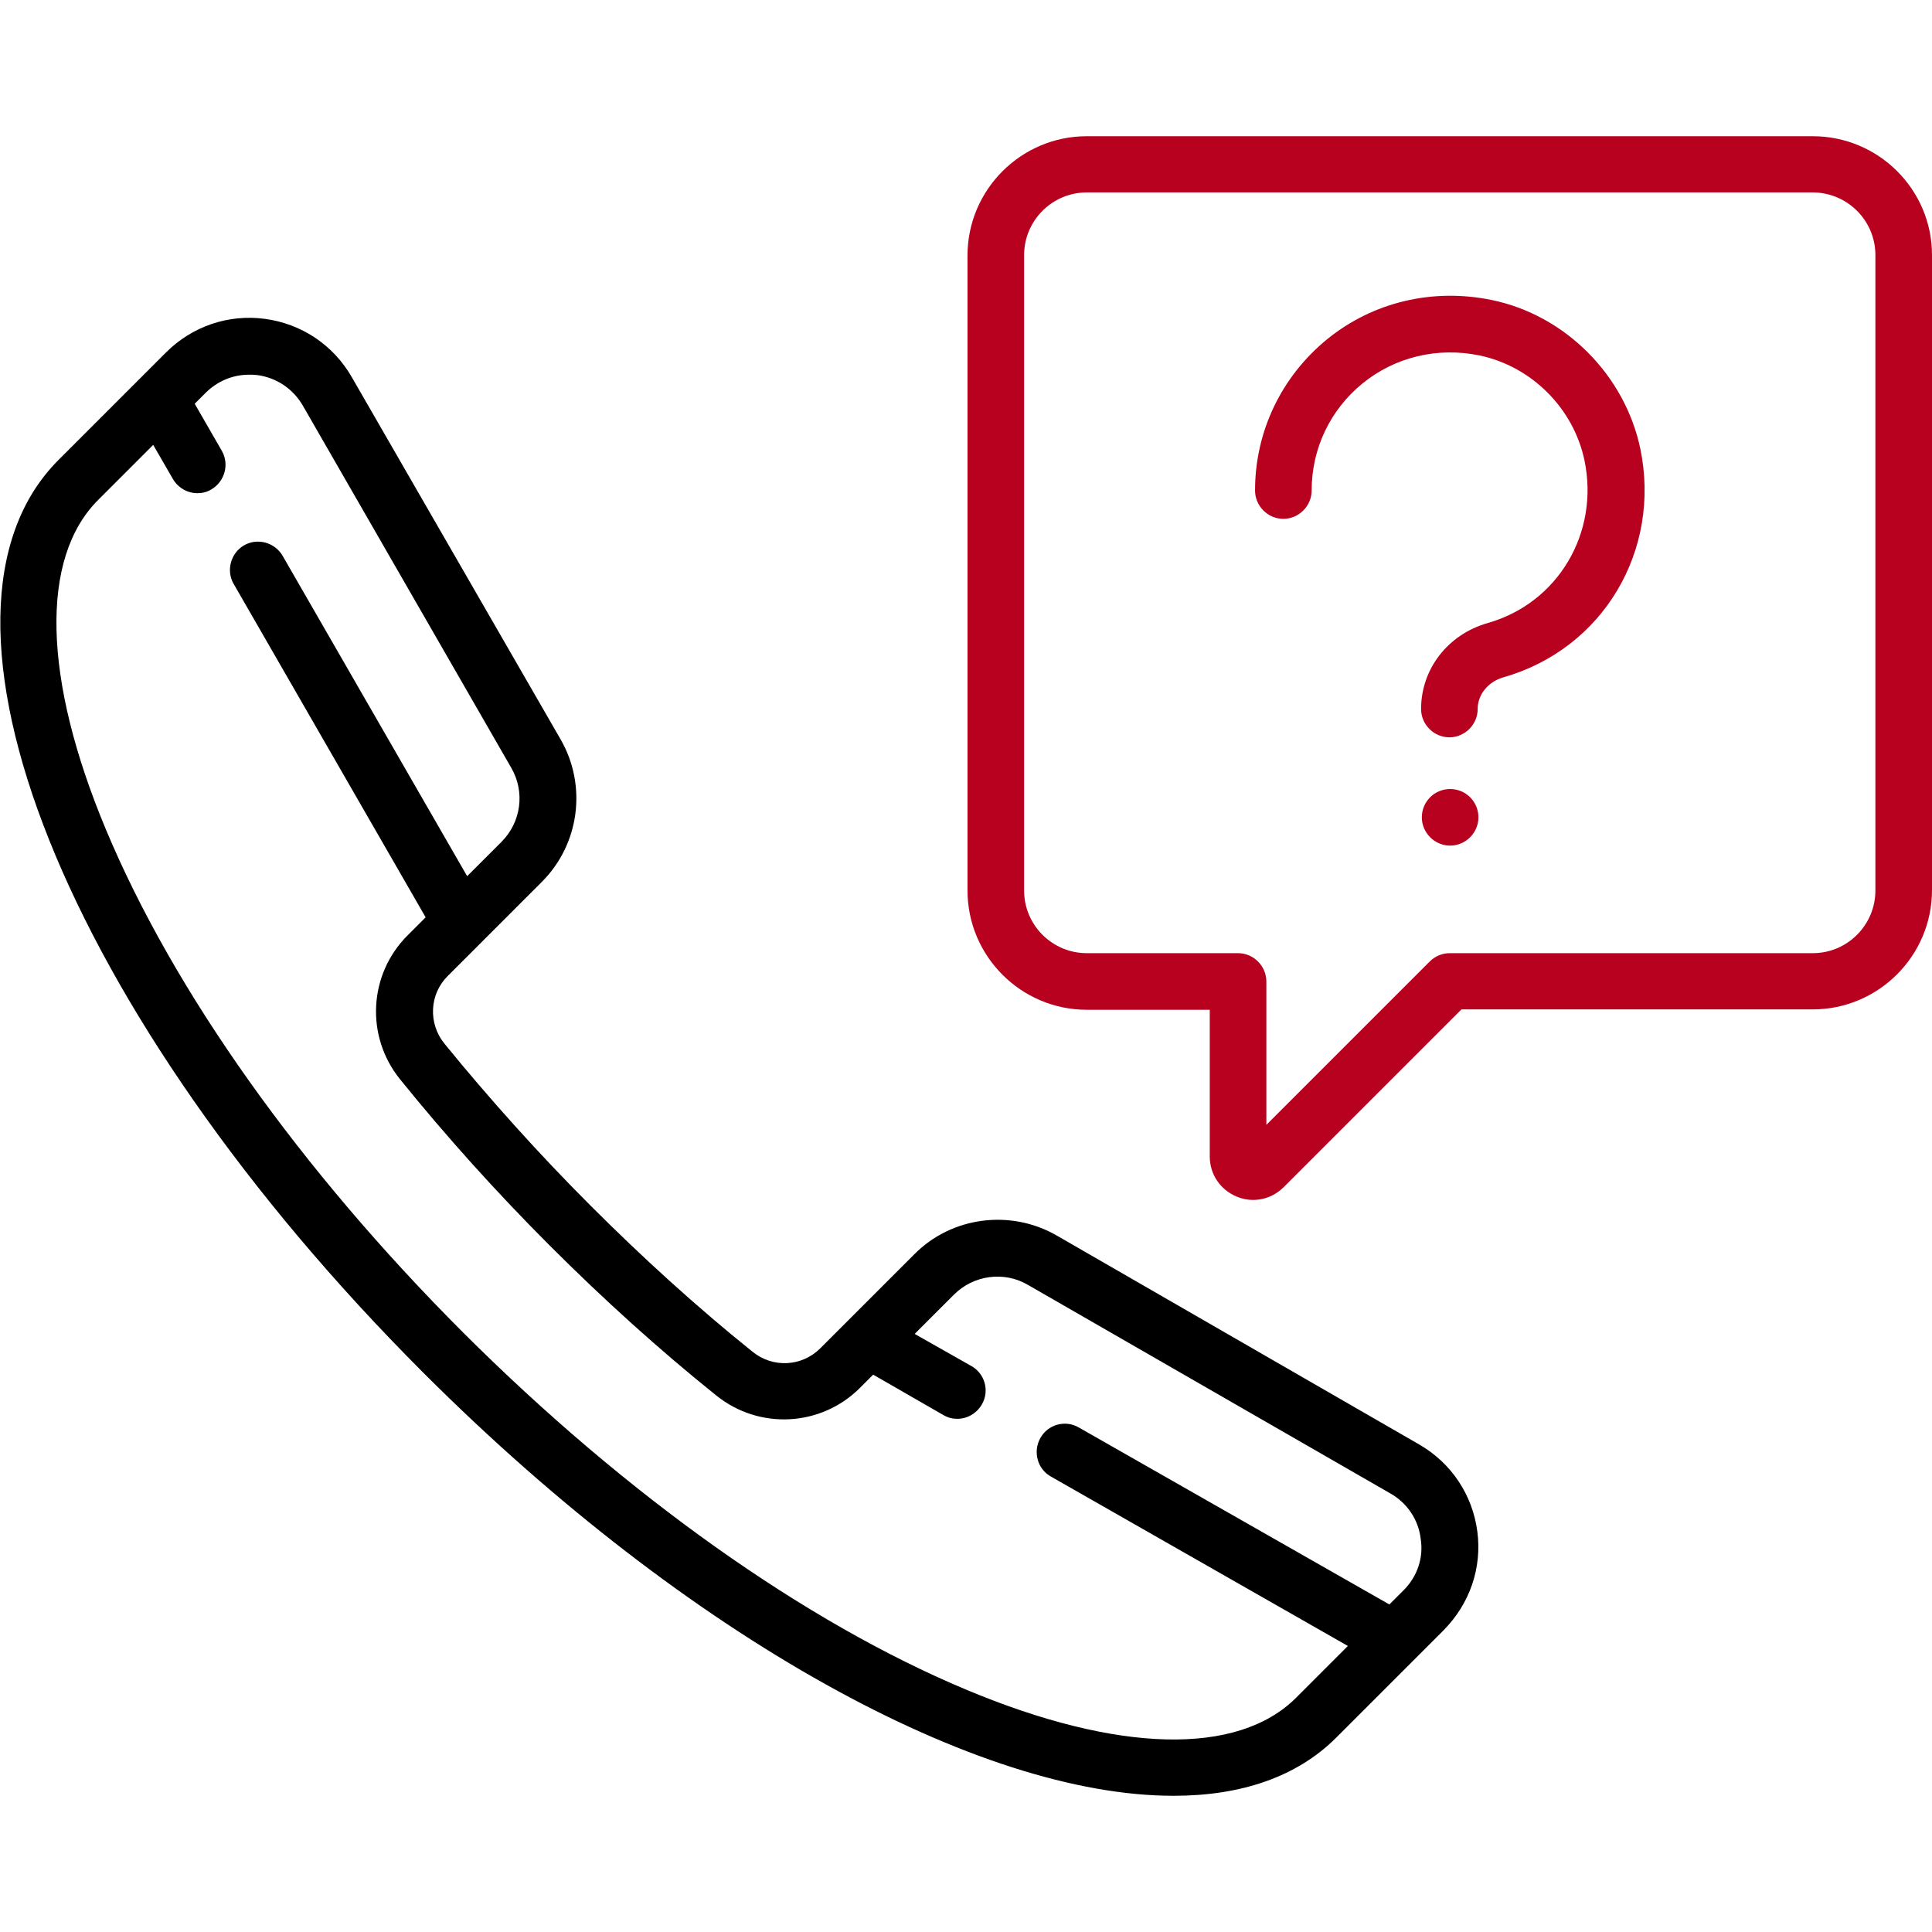
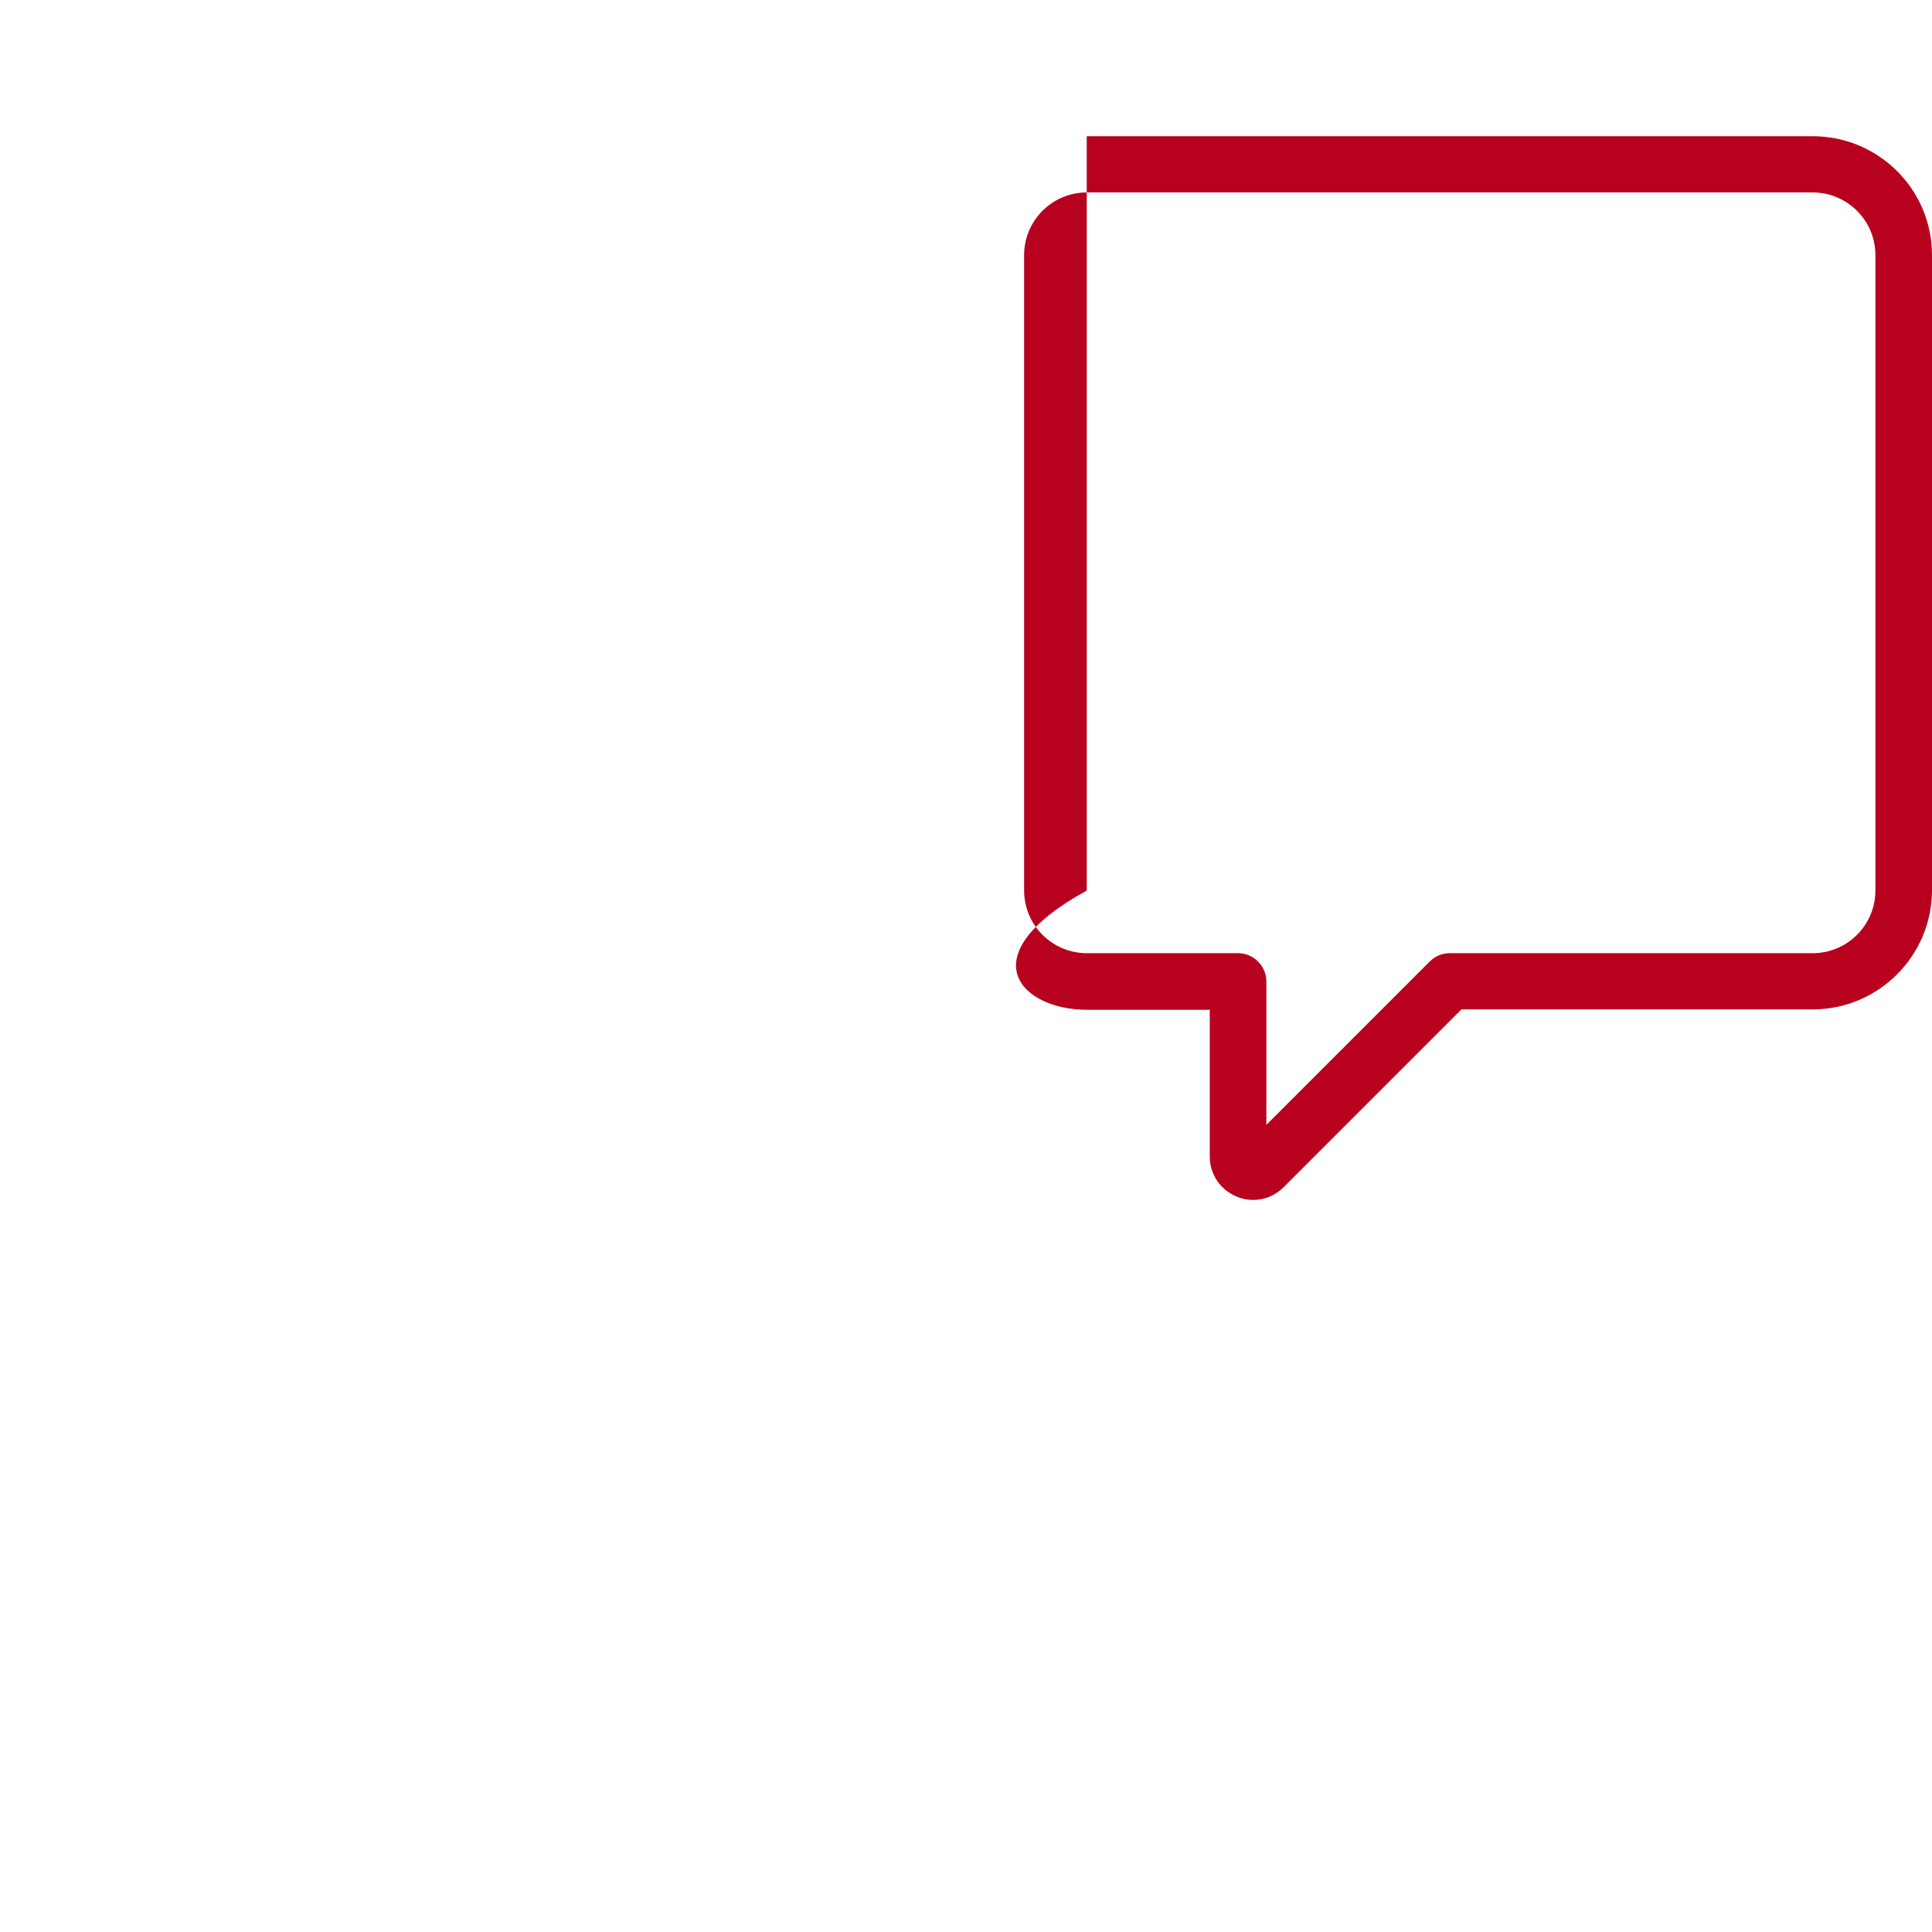
<svg xmlns="http://www.w3.org/2000/svg" width="512" height="512" viewBox="0 0 512 512" fill="none">
-   <path d="M391.5 405.8C390.2 396.1 384.6 387.7 376.1 382.8L280 327.4C267.8 320.4 252.2 322.4 242.3 332.4L217.4 357.3C212.5 362.2 204.8 362.6 199.4 358.2C184.7 346.4 170.3 333.3 156.5 319.5C142.7 305.7 129.7 291.2 117.8 276.6C113.4 271.2 113.8 263.4 118.7 258.6L143.6 233.7C153.6 223.7 155.6 208.2 148.6 196L93.2 99.9C88.3 91.4 79.9 85.8 70.2 84.5C60.5 83.2 50.9 86.5 44 93.4L15.5 121.9C-25.2 162.6 17.3 268.9 112.2 363.8C182.8 434.4 259.6 476 311.1 475.9C328.9 475.9 343.7 470.9 354.1 460.5L382.6 432C389.5 425 392.8 415.5 391.5 405.8ZM372 421.4L368.2 425.2L285.9 378.3C282.3 376.2 277.7 377.5 275.7 381.1C273.7 384.7 274.9 389.3 278.5 391.3L357.2 436.2L343.5 449.9C328 465.4 296.2 464.6 256.1 447.8C213.3 429.9 166 396.3 122.8 353.2C79.6 310 46 262.7 28.1 219.9C11.3 179.8 10.6 147.9 26 132.5L40.6 117.9L45.8 126.9C47.2 129.3 49.7 130.7 52.3 130.7C53.6 130.7 54.9 130.4 56 129.7C59.6 127.6 60.8 123 58.8 119.5L51.6 107L54.5 104.1C57.6 101 61.7 99.3 66 99.3C66.7 99.3 67.4 99.3 68.2 99.4C73.3 100.1 77.6 103 80.2 107.4L135.5 203.5C139.2 209.9 138.1 217.9 132.9 223.1L123.8 232.2L74.9 147.3C72.8 143.7 68.2 142.5 64.7 144.5C61.1 146.6 59.9 151.2 61.9 154.7L112.8 243.1L108 247.9C97.7 258.2 96.8 274.6 106 286C118.2 301.1 131.5 315.9 145.7 330.1C159.9 344.3 174.7 357.7 189.8 369.8C201.2 379 217.6 378.1 227.9 367.8L231.4 364.3L250 375C251.2 375.7 252.4 376 253.7 376C256.3 376 258.8 374.6 260.2 372.2C262.3 368.6 261 364 257.4 362L242.4 353.5L252.8 343.1C258 337.9 266.1 336.8 272.4 340.5L368.5 395.8C372.9 398.3 375.9 402.7 376.5 407.8C377.3 412.8 375.6 417.8 372 421.4Z" fill="black" />
-   <path d="M434.7 118.9C430.6 99.4 414.8 83.5 395.3 79.5C379.7 76.3 363.9 80 351.7 89.9C339.6 99.8 332.6 114.3 332.6 130C332.6 134.1 336 137.5 340.1 137.5C344.2 137.5 347.6 134.1 347.6 130C347.6 118.9 352.5 108.6 361.1 101.6C369.7 94.6 381 91.9 392.1 94.2C405.9 97.1 417 108.2 419.9 122C423.9 141.2 412.9 159.8 394.3 165.1C383.7 168.1 376.6 177.3 376.6 187.9C376.6 192 380 195.4 384.1 195.4C388.2 195.4 391.6 192 391.6 187.9C391.6 184.1 394.3 180.7 398.4 179.5C424.8 172 440.3 145.9 434.7 118.9Z" fill="#B8011F" />
-   <path d="M384.3 209.1C380.1 209.1 376.8 212.5 376.8 216.6C376.8 220.7 380.2 224.1 384.3 224.1C388.4 224.1 391.8 220.7 391.8 216.6C391.8 212.5 388.5 209.1 384.3 209.1Z" fill="#B8011F" />
-   <path d="M480.4 36.1H288C270.6 36.1 256.4 50.3 256.4 67.7V236C256.4 253.4 270.6 267.6 288 267.6H320.6V306.5C320.6 311.2 323.4 315.3 327.7 317.1C329.1 317.7 330.6 318 332.1 318C335.1 318 338 316.8 340.2 314.6L387.3 267.5H480.4C497.8 267.5 512 253.3 512 235.9V67.6C512 50.2 497.8 36.1 480.4 36.1ZM497 236C497 245.1 489.6 252.6 480.4 252.6H384.2C382.2 252.6 380.3 253.4 378.9 254.8L335.6 298.1V260.1C335.6 256 332.2 252.6 328.1 252.6H288C278.9 252.6 271.4 245.2 271.4 236V67.6C271.4 58.5 278.8 51 288 51H480.4C489.5 51 497 58.4 497 67.6V236Z" fill="#B8011F" />
+   <path d="M480.4 36.1H288V236C256.4 253.4 270.6 267.6 288 267.6H320.6V306.5C320.6 311.2 323.4 315.3 327.7 317.1C329.1 317.7 330.6 318 332.1 318C335.1 318 338 316.8 340.2 314.6L387.3 267.5H480.4C497.8 267.5 512 253.3 512 235.9V67.6C512 50.2 497.8 36.1 480.4 36.1ZM497 236C497 245.1 489.6 252.6 480.4 252.6H384.2C382.2 252.6 380.3 253.4 378.9 254.8L335.6 298.1V260.1C335.6 256 332.2 252.6 328.1 252.6H288C278.9 252.6 271.4 245.2 271.4 236V67.6C271.4 58.5 278.8 51 288 51H480.4C489.5 51 497 58.4 497 67.6V236Z" fill="#B8011F" />
</svg>